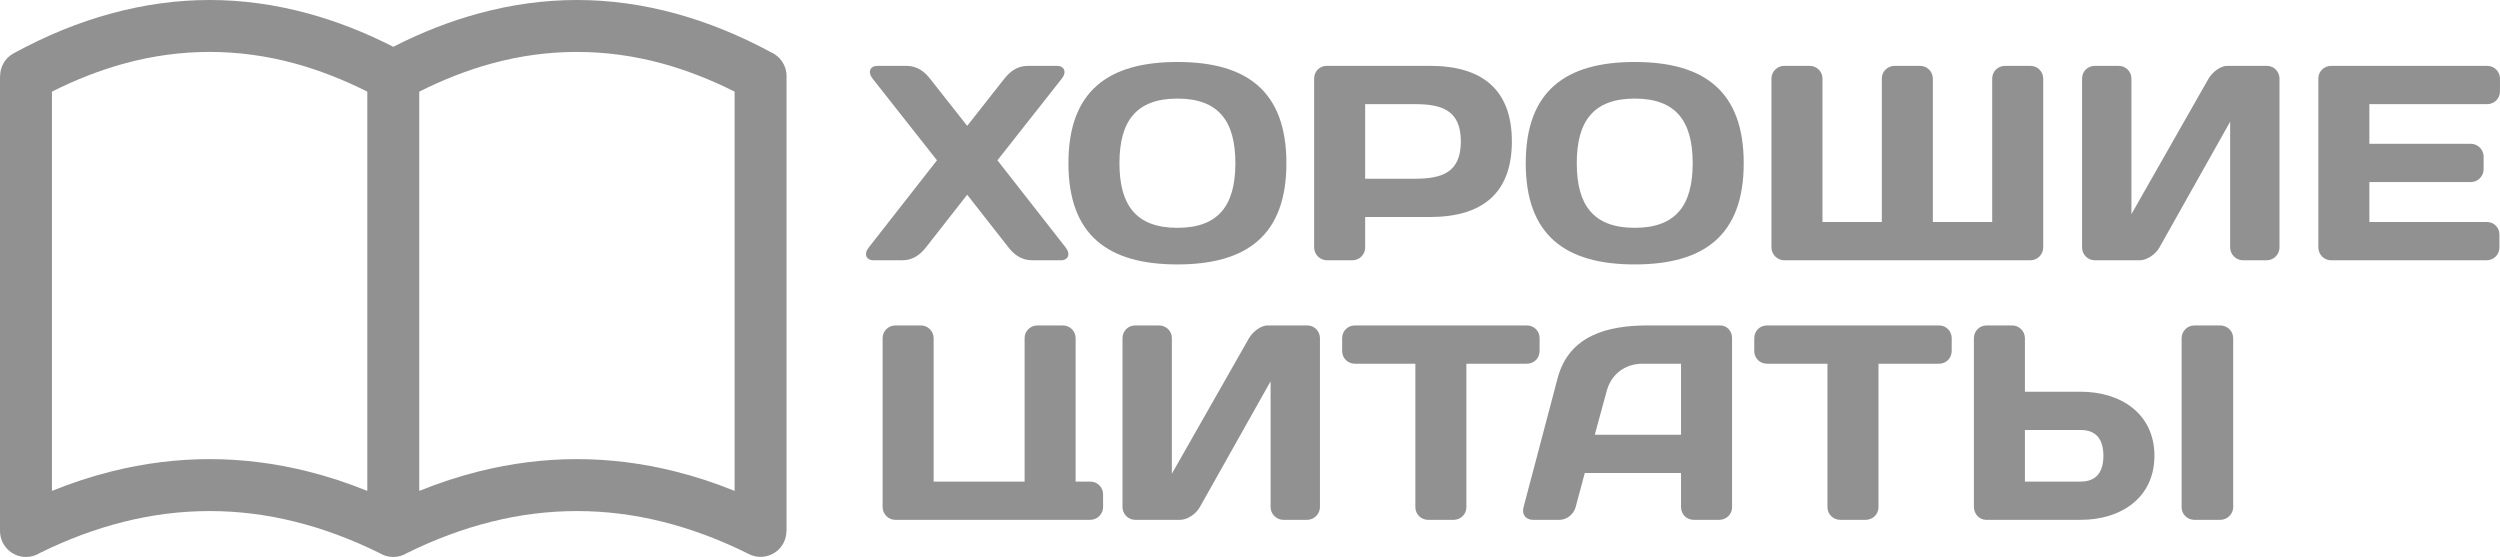
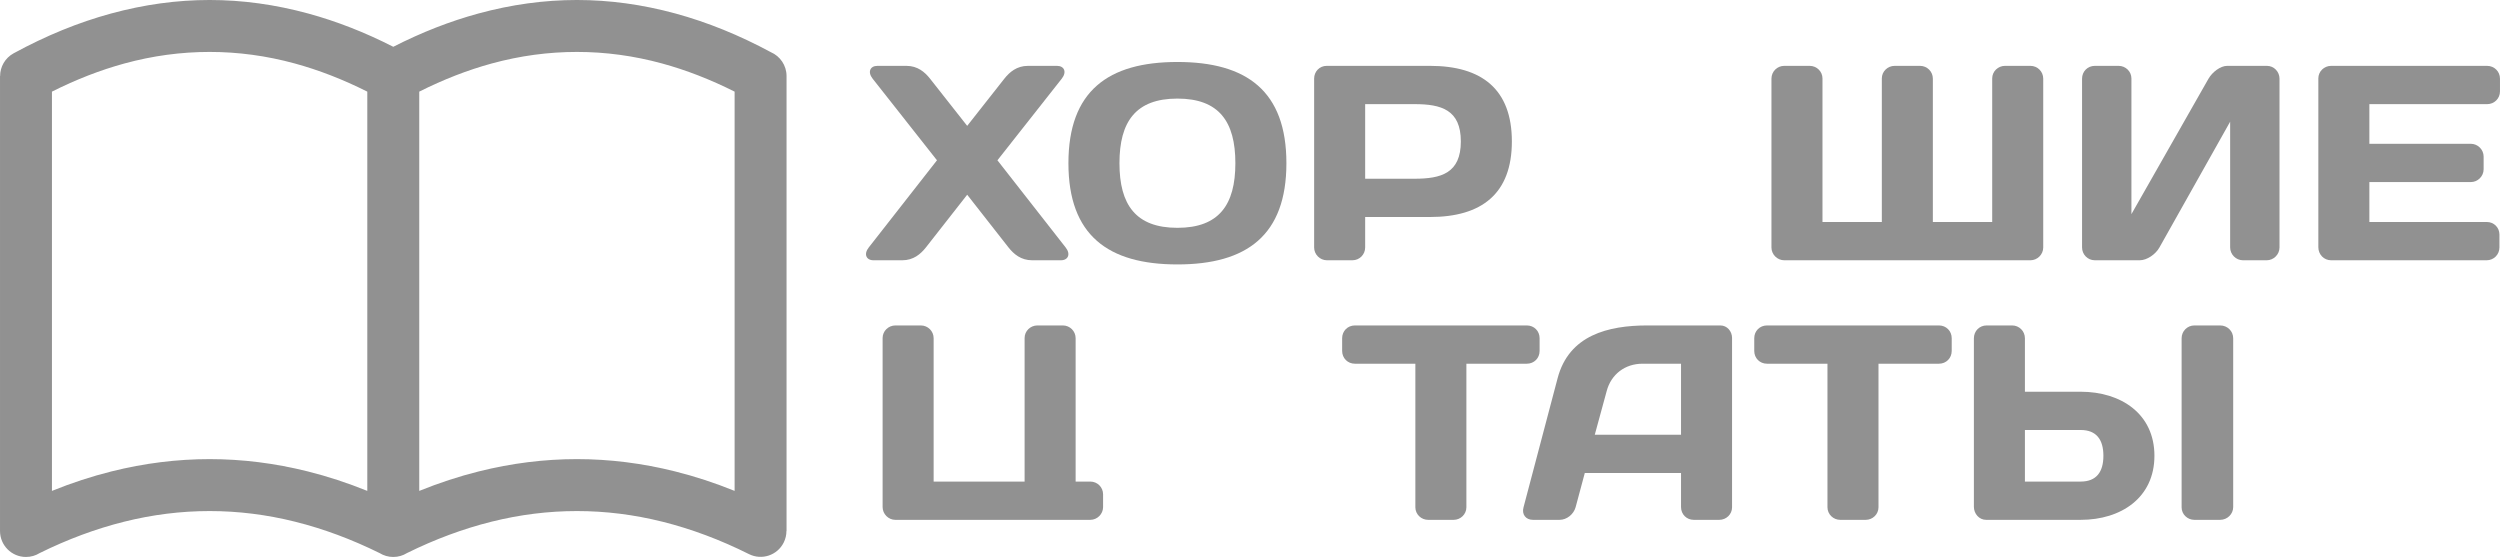
<svg xmlns="http://www.w3.org/2000/svg" xml:space="preserve" width="84.904mm" height="18.916mm" version="1.1" style="shape-rendering:geometricPrecision; text-rendering:geometricPrecision; image-rendering:optimizeQuality; fill-rule:evenodd; clip-rule:evenodd" viewBox="0 0 23609.12 5260">
  <defs>
    <style type="text/css">
   
    .fil0 {fill:#919191;fill-rule:nonzero}
   
  </style>
  </defs>
  <g id="Слой_x0020_1">
    <g id="_2001345899856">
      <path class="fil0" d="M6937.34 865.41c-229.57,-115.4 -458.34,-204.21 -686.19,-266.34 -265.58,-72.41 -533.25,-108.64 -802.87,-108.64 -269.7,0 -537.43,36.26 -803.04,108.64 -227.82,62.15 -456.59,150.94 -686.08,266.34l0 3770.54c188.03,-75.97 375.56,-137.37 562.59,-184.11 309.52,-77.33 618.37,-116.04 926.53,-116.04 308.18,0 617.12,38.71 926.7,116.09 186.97,46.72 374.42,108.09 562.37,184.03l0 -3770.51zm-557.84 -737.66c301.23,82.11 601.46,203.91 900.53,365.22 86.98,37.71 147.82,124.3 147.82,225.13l0 4296.54 -1.03 0c0.03,36.76 -8.26,74.08 -25.8,109.2 -60.29,120.63 -207,169.51 -327.62,109.23 -271.06,-135.56 -543.54,-237.58 -817.22,-305.99 -268.64,-67.15 -537.98,-100.74 -807.9,-100.74 -269.89,0 -539.18,33.59 -807.74,100.69 -267,66.76 -532.89,165.48 -797.5,296.14 -37.51,23.27 -81.75,36.73 -129.14,36.73 -47.27,0 -91.4,-13.38 -128.86,-36.57 -264.61,-130.72 -530.56,-229.49 -797.64,-296.26 -268.64,-67.15 -537.98,-100.74 -807.9,-100.74 -269.89,0 -539.23,33.59 -807.85,100.72 -266.95,66.76 -532.81,165.48 -797.31,296.12 -37.51,23.27 -81.75,36.73 -129.16,36.73 -135.45,0 -245.26,-109.81 -245.26,-245.26l0 -4296.54 0.89 0c0.08,-86.51 46.19,-170.29 127.49,-214.59 305.35,-166.54 612,-291.83 919.8,-375.73 312.52,-85.2 623.07,-127.86 931.39,-127.86 308.3,0 618.76,42.63 931.23,127.83 268.56,73.22 536.29,177.94 803.12,314.11 266.78,-136.14 534.51,-240.89 803.04,-314.11 312.52,-85.17 623.04,-127.83 931.39,-127.83 308.3,0 618.76,42.63 931.23,127.83zm-2910.95 737.66c-229.57,-115.4 -458.34,-204.21 -686.19,-266.34 -265.58,-72.41 -533.25,-108.64 -802.87,-108.64 -269.64,0 -537.4,36.26 -803.04,108.67 -227.88,62.12 -456.59,150.88 -686.03,266.28l0 3770.54c187.98,-75.94 375.45,-137.31 562.42,-184.05 309.55,-77.36 618.51,-116.07 926.64,-116.07 308.18,0 617.12,38.71 926.7,116.09 186.97,46.72 374.42,108.09 562.37,184.03l0 -3770.51z" />
      <path class="fil0" d="M8782.92 742.92c-49.77,-62.87 -117.87,-120.93 -222.62,-120.93l-275.01 0c-68.07,0 -94.27,58.06 -44.52,120.93l607.61 770.84 -644.26 823.25c-49.77,62.84 -23.58,120.9 44.52,120.9l272.37 0c104.75,0 172.85,-58.06 222.62,-120.9l390.22 -498.05 390.24 498.05c49.75,62.84 117.85,120.9 222.62,120.9l272.37 0c68.1,0 94.29,-58.06 44.52,-120.9l-644.26 -823.25 607.58 -770.84c49.77,-62.87 23.58,-120.93 -44.52,-120.93l-274.98 0c-104.78,0 -172.85,58.06 -222.62,120.93l-350.95 445.66 -350.92 -445.66z" />
      <path id="1" class="fil0" d="M11119.06 931.03c392.86,0 547.38,217.37 547.38,610.22 0,392.86 -154.52,610.22 -547.38,610.22 -392.83,0 -547.35,-217.37 -547.35,-610.22 0,-392.86 154.52,-610.22 547.35,-610.22zm-1029.25 610.22c0,680.94 374.5,955.95 1029.25,955.95 654.77,0 1029.28,-275.01 1029.28,-955.95 0,-680.94 -374.5,-955.92 -1029.28,-955.92 -654.74,0 -1029.25,274.98 -1029.25,955.92z" />
      <path id="2" class="fil0" d="M13358.33 983.42c251.43,0 437.38,52.39 437.38,352.26 0,299.87 -185.95,352.26 -437.38,352.26l-466.18 0 0 -704.52 466.18 0zm-830.23 -361.44c-65.46,0 -117.85,52.39 -117.85,120.49l0 1594.95c0,65.49 55,120.49 120.46,120.49l240.95 0c68.1,0 120.49,-55 120.49,-120.49l0 -288.08 612.84 0c487.15,0 772.62,-219.98 772.62,-713.67 0,-493.69 -285.47,-713.69 -772.62,-713.69l-976.89 0z" />
-       <path id="3" class="fil0" d="M15437.82 931.03c392.86,0 547.38,217.37 547.38,610.22 0,392.86 -154.52,610.22 -547.38,610.22 -392.83,0 -547.35,-217.37 -547.35,-610.22 0,-392.86 154.52,-610.22 547.35,-610.22zm-1029.25 610.22c0,680.94 374.5,955.95 1029.25,955.95 654.77,0 1029.28,-275.01 1029.28,-955.95 0,-680.94 -374.5,-955.92 -1029.28,-955.92 -654.74,0 -1029.25,274.98 -1029.25,955.92z" />
      <path id="4" class="fil0" d="M17771.38 2096.48l-560.48 0 0 -1356.2c0,-65.46 -55,-118.29 -120.49,-118.29l-240.95 0c-65.46,0 -120.46,52.83 -120.46,120.93l0 1594.51c0,65.49 55,120.49 120.46,120.49l2325.69 0c65.46,0 120.46,-55 120.46,-120.49l0 -1594.51c0,-68.1 -55,-120.93 -120.46,-120.93l-240.95 0c-65.49,0 -120.49,52.83 -120.49,118.29l0 1356.2 -560.45 0 0 -1353.56c0,-68.1 -55,-120.93 -120.49,-120.93l-240.95 0c-65.49,0 -120.46,52.83 -120.46,118.29l0 1356.2z" />
      <path id="5" class="fil0" d="M21406.53 2457.91c65.49,0 120.49,-55.45 120.49,-120.9l0 -1594.09c0,-65.49 -52.39,-120.93 -117.87,-120.93l-377.12 0c-62.87,0 -138.81,58.06 -175.49,120.93l-728.07 1279.37 0 -1282.01c0,-65.46 -55,-118.29 -120.49,-118.29l-225.24 0c-68.07,0 -120.46,52.83 -120.46,120.93l0 1594.09c0,65.46 52.39,120.9 120.46,120.9l424.28 0c68.1,0 149.3,-55.45 185.97,-120.9l667.84 -1187.72 0 1187.72c0,65.46 55,120.9 120.46,120.9l225.24 0z" />
      <path id="6" class="fil0" d="M23488.66 621.99l-1474.52 0c-65.46,0 -120.46,52.39 -120.46,117.87l0 1594.95c0,68.1 52.39,123.1 120.46,123.1l1469.27 0c68.1,0 120.49,-55 120.49,-120.49l0 -123.07c0,-65.49 -52.39,-117.87 -117.87,-117.87l-1110.44 0 0 -377.12 958.56 0c65.46,0 120.46,-55 120.46,-120.49l0 -120.46c0,-65.49 -55,-120.49 -120.46,-120.49l-958.56 0 0 -374.5 1113.09 0c65.46,0 120.46,-52.39 120.46,-120.49l0 -120.46c0,-68.1 -55,-120.49 -120.46,-120.49z" />
      <path id="7" class="fil0" d="M10296.7 4909.29c65.46,0 120.46,-55 120.46,-120.49l0 -120.46c0,-68.1 -55,-120.49 -120.46,-120.49l-138.81 0 0 -1353.56c0,-68.1 -55,-120.93 -120.49,-120.93l-240.95 0c-65.46,0 -120.46,52.83 -120.46,118.29l0 1356.2 -859.04 0 0 -1353.56c0,-68.1 -55,-120.93 -120.49,-120.93l-240.95 0c-65.46,0 -120.46,52.83 -120.46,118.29l0 1597.15c0,65.49 55,120.49 120.46,120.49l1841.18 0z" />
-       <path id="8" class="fil0" d="M12344.74 4909.29c65.49,0 120.49,-55.45 120.49,-120.9l0 -1594.09c0,-65.49 -52.39,-120.93 -117.87,-120.93l-377.12 0c-62.87,0 -138.81,58.06 -175.49,120.93l-728.07 1279.37 0 -1282.01c0,-65.46 -55,-118.29 -120.49,-118.29l-225.24 0c-68.07,0 -120.46,52.83 -120.46,120.93l0 1594.09c0,65.46 52.39,120.9 120.46,120.9l424.28 0c68.1,0 149.3,-55.45 185.97,-120.9l667.84 -1187.72 0 1187.72c0,65.46 55,120.9 120.46,120.9l225.24 0z" />
      <path id="9" class="fil0" d="M12795.21 3073.37c-68.07,0 -120.46,52.39 -120.46,120.49l0 120.46c0,68.1 52.39,120.49 120.46,120.49l570.96 0 0 1356.2c0,65.49 55,118.29 120.46,118.29l240.95 0c65.49,0 120.49,-52.81 120.49,-118.29l0 -1356.2 570.93 0c68.1,0 120.49,-52.39 120.49,-120.49l0 -120.46c0,-68.1 -52.39,-120.49 -120.49,-120.49l-1623.79 0z" />
      <path id="10" class="fil0" d="M14387.55 4791.45c-18.32,65.46 20.97,117.85 89.07,117.85l251.4 0c68.1,0 133.58,-52.39 151.91,-120.49l86.42 -322.12 908.79 0 0 322.12c0,68.1 52.39,120.49 120.49,120.49l240.95 0c65.46,0 120.46,-52.39 120.46,-117.85l0 -1600.21c0,-62.87 -47.13,-117.87 -109.98,-117.87l-688.81 0c-371.89,0 -741.17,91.68 -848.56,498.05l-322.14 1220.03zm785.71 -1099.13c41.91,-157.55 172.85,-257.52 337.85,-257.52l364.02 0 0 670.45 -814.49 0 112.62 -412.93z" />
      <path id="11" class="fil0" d="M16687.02 3073.37c-68.07,0 -120.46,52.39 -120.46,120.49l0 120.46c0,68.1 52.39,120.49 120.46,120.49l570.96 0 0 1356.2c0,65.49 55,118.29 120.46,118.29l240.95 0c65.49,0 120.49,-52.81 120.49,-118.29l0 -1356.2 570.93 0c68.1,0 120.49,-52.39 120.49,-120.49l0 -120.46c0,-68.1 -52.39,-120.49 -120.49,-120.49l-1623.79 0z" />
      <path id="12" class="fil0" d="M19649.11 4060.74c149.3,0 214.75,91.68 214.75,243.56 0,151.91 -65.46,243.56 -214.75,243.56l-526.41 0 0 -487.12 526.41 0zm-526.41 -361.41l0 -504.61c0,-68.52 -55,-121.35 -120.49,-121.35l-240.95 0c-68.07,0 -120.46,52.83 -120.46,121.35l0 1591.48c0,65.49 49.75,123.1 115.23,123.1l893.08 0c382.37,0 696.65,-209.53 696.65,-605 0,-395.47 -314.27,-604.97 -696.65,-604.97l-526.41 0zm1479.75 1092.12c0,65.46 54.97,117.85 120.46,117.85l243.56 0c68.1,0 123.1,-55 123.1,-120.49l0 -1594.09c0,-68.52 -55,-121.35 -123.1,-121.35l-243.56 0c-65.49,0 -120.46,52.83 -120.46,121.35l0 1596.73z" />
    </g>
  </g>
</svg>